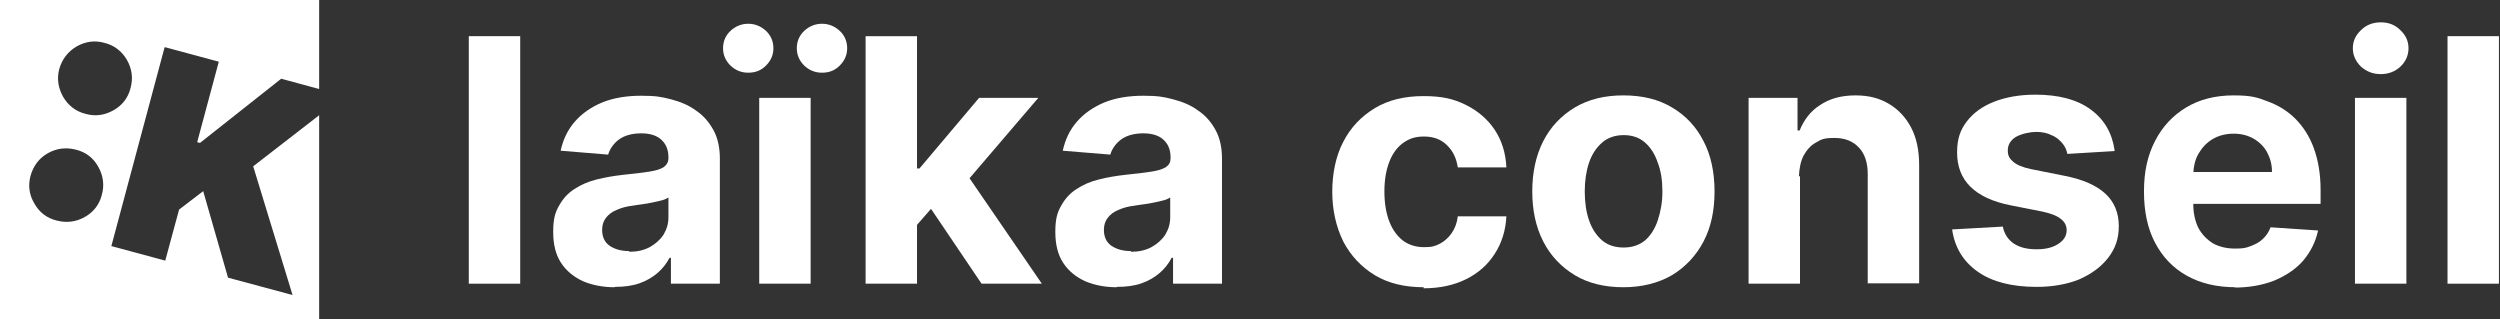
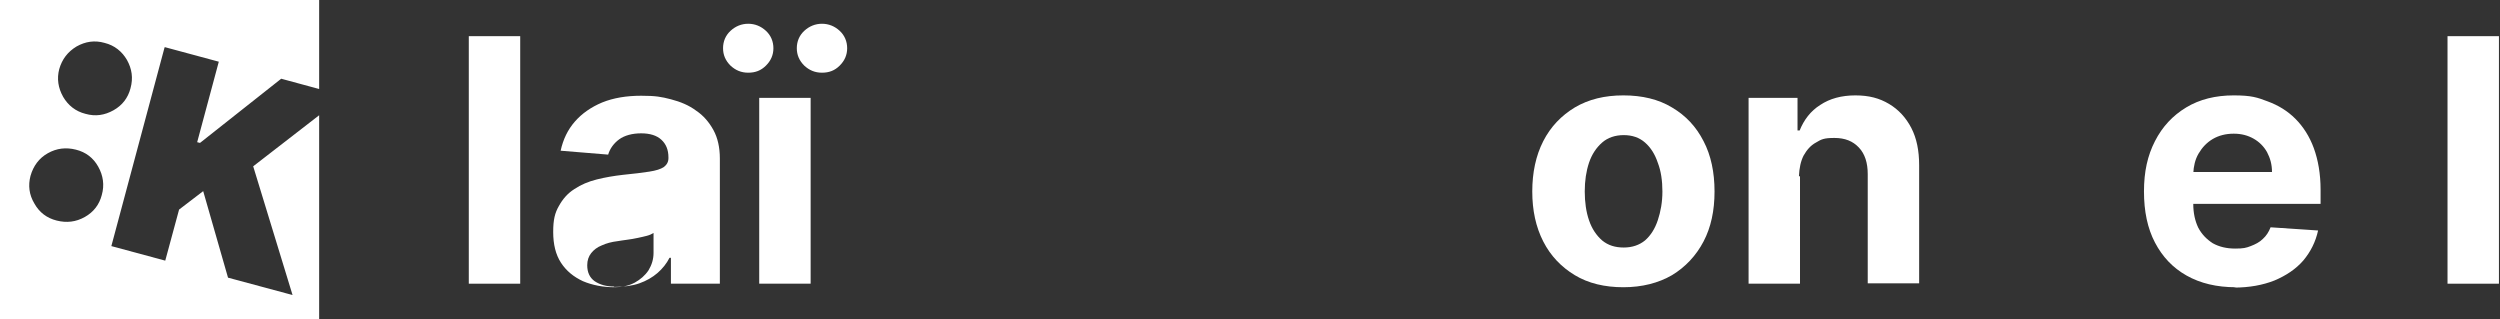
<svg xmlns="http://www.w3.org/2000/svg" id="Calque_1" data-name="Calque 1" viewBox="0 0 705 90">
  <rect x="0" y="0" width="705" height="90" fill="#333333" stroke="none" />
  <defs>
    <style>      .cls-1 {        fill-rule: evenodd;      }      .cls-1, .cls-2 {        fill: #fff;        stroke-width: 0px;      }    </style>
  </defs>
  <path class="cls-2" d="M146.7,10.2v69.8h-14.5V10.2h14.5Z" />
-   <path class="cls-2" d="M173.3,81c-3.3,0-6.3-.6-8.9-1.7-2.6-1.2-4.7-2.9-6.2-5.2-1.5-2.3-2.2-5.2-2.2-8.7s.5-5.4,1.6-7.3c1.1-2,2.5-3.6,4.4-4.8,1.8-1.2,3.9-2.1,6.3-2.7,2.4-.6,4.8-1,7.4-1.3,3-.3,5.5-.6,7.4-.9,1.9-.3,3.2-.7,4.1-1.3.8-.6,1.3-1.4,1.3-2.5v-.2c0-2.2-.7-3.8-2-5-1.3-1.2-3.2-1.8-5.7-1.8s-4.7.6-6.2,1.7c-1.5,1.1-2.6,2.6-3.1,4.3l-13.4-1.1c.7-3.2,2-5.9,4-8.2,2-2.3,4.6-4.1,7.7-5.4,3.2-1.3,6.9-1.9,11-1.9s5.7.3,8.4,1c2.7.7,5.1,1.7,7.1,3.2,2.1,1.4,3.7,3.3,4.9,5.5,1.2,2.2,1.8,4.9,1.8,8v35.3h-13.8v-7.3h-.4c-.8,1.6-2,3.1-3.4,4.3-1.4,1.2-3.1,2.2-5.1,2.9-2,.7-4.3,1-6.9,1ZM177.5,71c2.1,0,4-.4,5.7-1.3,1.6-.9,2.9-2,3.9-3.5.9-1.5,1.4-3.1,1.4-4.9v-5.6c-.5.3-1.1.6-1.9.8-.8.2-1.6.4-2.6.6-1,.2-2,.4-2.9.5-1,.1-1.9.3-2.7.4-1.7.2-3.2.6-4.5,1.2-1.3.5-2.3,1.3-3,2.2-.7.9-1.1,2-1.1,3.4,0,2,.7,3.5,2.1,4.5,1.5,1,3.3,1.5,5.5,1.5Z" />
+   <path class="cls-2" d="M173.3,81c-3.3,0-6.3-.6-8.9-1.7-2.6-1.2-4.7-2.9-6.2-5.2-1.5-2.3-2.2-5.2-2.2-8.7s.5-5.4,1.6-7.3c1.1-2,2.5-3.6,4.4-4.8,1.8-1.2,3.9-2.1,6.3-2.7,2.4-.6,4.8-1,7.4-1.3,3-.3,5.5-.6,7.4-.9,1.9-.3,3.2-.7,4.1-1.3.8-.6,1.3-1.4,1.3-2.5v-.2c0-2.2-.7-3.8-2-5-1.3-1.2-3.2-1.8-5.7-1.8s-4.7.6-6.2,1.7c-1.5,1.1-2.6,2.6-3.1,4.3l-13.4-1.1c.7-3.2,2-5.9,4-8.2,2-2.3,4.6-4.1,7.7-5.4,3.2-1.3,6.9-1.9,11-1.9s5.7.3,8.4,1c2.7.7,5.1,1.7,7.1,3.2,2.1,1.4,3.7,3.3,4.9,5.5,1.2,2.2,1.8,4.9,1.8,8v35.3h-13.8v-7.3h-.4c-.8,1.6-2,3.1-3.4,4.3-1.4,1.2-3.1,2.2-5.1,2.9-2,.7-4.3,1-6.9,1Zc2.1,0,4-.4,5.7-1.3,1.6-.9,2.9-2,3.9-3.5.9-1.5,1.4-3.1,1.4-4.9v-5.6c-.5.3-1.1.6-1.9.8-.8.2-1.6.4-2.6.6-1,.2-2,.4-2.9.5-1,.1-1.9.3-2.7.4-1.7.2-3.2.6-4.5,1.2-1.3.5-2.3,1.3-3,2.2-.7.9-1.1,2-1.1,3.4,0,2,.7,3.5,2.1,4.5,1.5,1,3.3,1.5,5.5,1.5Z" />
  <path class="cls-2" d="M214.1,80V27.6h14.5v52.4h-14.5ZM211,20.5c-2,0-3.6-.7-5-2-1.4-1.4-2.1-3-2.1-4.9s.7-3.6,2.1-4.9c1.4-1.3,3.1-2,5-2s3.6.7,5,2c1.4,1.3,2.1,3,2.1,4.9s-.7,3.5-2.1,4.9c-1.4,1.4-3,2-5,2ZM231.8,20.5c-2,0-3.6-.7-5-2-1.4-1.4-2.1-3-2.1-4.9s.7-3.6,2.1-4.9c1.4-1.3,3.1-2,5-2s3.6.7,5,2c1.4,1.3,2.1,3,2.1,4.9s-.7,3.5-2.1,4.9c-1.4,1.4-3,2-5,2Z" />
-   <path class="cls-2" d="M257.2,64.9v-17.4h2.1l16.8-19.9h16.7l-22.5,26.3h-3.4l-9.6,11ZM244.1,80V10.2h14.5v69.8h-14.5ZM276.8,80l-15.4-22.8,9.7-10.3,22.7,33.1h-17Z" />
-   <path class="cls-2" d="M314.9,81c-3.3,0-6.3-.6-8.9-1.7-2.6-1.2-4.7-2.9-6.2-5.2-1.5-2.3-2.2-5.2-2.2-8.7s.5-5.4,1.6-7.3c1.1-2,2.5-3.6,4.4-4.8,1.8-1.2,3.9-2.1,6.3-2.7,2.4-.6,4.8-1,7.4-1.3,3-.3,5.5-.6,7.4-.9,1.9-.3,3.2-.7,4.1-1.3s1.3-1.4,1.3-2.5v-.2c0-2.2-.7-3.8-2-5-1.3-1.2-3.2-1.8-5.7-1.8s-4.7.6-6.2,1.7c-1.5,1.1-2.6,2.6-3.1,4.3l-13.4-1.1c.7-3.2,2-5.9,4-8.2,2-2.3,4.6-4.1,7.7-5.4,3.2-1.3,6.9-1.9,11-1.9s5.7.3,8.4,1c2.7.7,5.1,1.7,7.1,3.2,2.1,1.4,3.7,3.3,4.9,5.5,1.2,2.2,1.8,4.9,1.8,8v35.3h-13.8v-7.3h-.4c-.8,1.6-2,3.1-3.4,4.3-1.4,1.2-3.1,2.2-5.1,2.9-2,.7-4.3,1-6.9,1ZM319,71c2.1,0,4-.4,5.7-1.3,1.6-.9,2.9-2,3.9-3.5.9-1.5,1.4-3.1,1.4-4.9v-5.6c-.5.3-1.1.6-1.9.8-.8.2-1.6.4-2.6.6-1,.2-2,.4-2.9.5-1,.1-1.9.3-2.7.4-1.7.2-3.2.6-4.5,1.2-1.3.5-2.3,1.3-3,2.2-.7.9-1.1,2-1.1,3.4,0,2,.7,3.5,2.1,4.5,1.5,1,3.3,1.5,5.5,1.5Z" />
-   <path class="cls-2" d="M401.5,81c-5.4,0-10-1.1-13.8-3.4-3.8-2.3-6.8-5.5-8.9-9.5-2-4.1-3.1-8.8-3.1-14s1-10.1,3.1-14.1c2.1-4.1,5.1-7.2,8.9-9.5,3.8-2.3,8.4-3.4,13.7-3.4s8.6.8,12,2.5c3.4,1.7,6.1,4,8.1,7s3.1,6.5,3.3,10.6h-13.7c-.4-2.6-1.4-4.7-3.1-6.3-1.6-1.6-3.8-2.4-6.4-2.4s-4.2.6-5.9,1.8c-1.7,1.2-3,3-3.9,5.3-.9,2.3-1.4,5.1-1.4,8.4s.5,6.2,1.4,8.5c.9,2.3,2.2,4.1,3.9,5.4,1.7,1.2,3.6,1.8,5.9,1.8s3.1-.3,4.5-1c1.3-.7,2.4-1.7,3.3-3,.9-1.3,1.5-2.9,1.7-4.7h13.7c-.2,4-1.3,7.5-3.3,10.6-1.9,3-4.6,5.4-8,7.1-3.4,1.7-7.4,2.6-12.1,2.6Z" />
  <path class="cls-2" d="M457.8,81c-5.3,0-9.9-1.1-13.7-3.4-3.8-2.3-6.8-5.4-8.9-9.5-2.1-4.1-3.1-8.8-3.1-14.1s1-10.1,3.1-14.2c2.1-4.1,5.1-7.2,8.9-9.5,3.9-2.3,8.4-3.4,13.7-3.4s9.9,1.1,13.7,3.4c3.9,2.3,6.8,5.4,8.9,9.5,2.1,4,3.1,8.8,3.1,14.2s-1,10.1-3.1,14.1c-2.1,4-5.1,7.2-8.9,9.5-3.8,2.2-8.4,3.4-13.7,3.4ZM457.9,69.8c2.4,0,4.4-.7,6-2,1.6-1.4,2.8-3.3,3.6-5.7.8-2.4,1.3-5.1,1.3-8.1s-.4-5.8-1.3-8.1c-.8-2.4-2-4.3-3.6-5.7-1.6-1.4-3.6-2.1-6-2.1s-4.5.7-6.1,2.1c-1.6,1.4-2.9,3.3-3.7,5.7-.8,2.4-1.2,5.1-1.2,8.1s.4,5.8,1.2,8.1c.8,2.4,2.1,4.3,3.7,5.7,1.7,1.4,3.7,2,6.1,2Z" />
  <path class="cls-2" d="M507.6,49.7v30.3h-14.5V27.6h13.8v9.2h.6c1.2-3,3.1-5.5,5.8-7.2,2.7-1.8,6-2.7,9.9-2.7s6.8.8,9.5,2.4c2.7,1.6,4.8,3.9,6.3,6.8,1.5,2.9,2.2,6.4,2.2,10.5v33.3h-14.5v-30.8c0-3.2-.8-5.7-2.5-7.5-1.7-1.8-3.9-2.7-6.9-2.7s-3.7.4-5.2,1.3c-1.5.8-2.6,2.1-3.5,3.7-.8,1.6-1.2,3.5-1.3,5.8Z" />
-   <path class="cls-2" d="M596.3,42.6l-13.3.8c-.2-1.1-.7-2.2-1.5-3.1-.8-.9-1.7-1.7-3-2.2-1.2-.6-2.6-.9-4.3-.9s-4.1.5-5.7,1.4c-1.5.9-2.3,2.2-2.3,3.8s.5,2.3,1.5,3.2c1,.9,2.7,1.6,5.1,2.1l9.5,1.9c5.1,1,8.9,2.7,11.4,5,2.5,2.3,3.8,5.4,3.8,9.1s-1,6.4-3,9c-2,2.6-4.8,4.6-8.2,6.1-3.5,1.4-7.5,2.1-12,2.1-6.9,0-12.5-1.4-16.6-4.3-4.1-2.9-6.5-6.9-7.2-11.9l14.3-.8c.4,2.1,1.5,3.7,3.1,4.8,1.7,1.1,3.8,1.6,6.4,1.6s4.6-.5,6.1-1.5c1.6-1,2.4-2.3,2.4-3.9,0-1.3-.6-2.4-1.7-3.2-1.1-.9-2.8-1.5-5-2l-9.1-1.8c-5.1-1-8.9-2.8-11.4-5.3-2.5-2.5-3.7-5.7-3.7-9.6s.9-6.3,2.7-8.7c1.8-2.4,4.4-4.3,7.7-5.6,3.3-1.3,7.2-2,11.7-2,6.6,0,11.8,1.4,15.6,4.2,3.8,2.8,6,6.6,6.7,11.4Z" />
  <path class="cls-2" d="M630.5,81c-5.4,0-10-1.1-13.9-3.3-3.9-2.2-6.8-5.3-8.9-9.3-2.1-4-3.1-8.8-3.1-14.4s1-10.1,3.1-14.2,5-7.2,8.8-9.5c3.8-2.3,8.3-3.4,13.4-3.4s6.7.6,9.6,1.7c3,1.1,5.6,2.7,7.8,4.9,2.2,2.2,4,5,5.2,8.3,1.2,3.3,1.9,7.2,1.9,11.7v4h-44.2v-9h30.5c0-2.1-.5-3.9-1.4-5.6-.9-1.6-2.2-2.9-3.8-3.8-1.6-.9-3.4-1.4-5.6-1.4s-4.2.5-5.9,1.5c-1.7,1-3,2.4-4,4.1-1,1.7-1.4,3.6-1.5,5.6v8.6c0,2.6.5,4.8,1.4,6.7,1,1.9,2.4,3.3,4.1,4.4,1.8,1,3.9,1.5,6.3,1.5s3.1-.2,4.4-.7c1.3-.5,2.5-1.1,3.4-2,1-.9,1.7-2,2.2-3.3l13.4.9c-.7,3.2-2.1,6-4.2,8.5-2.1,2.4-4.8,4.2-8.1,5.6-3.3,1.3-7.1,2-11.4,2Z" />
-   <path class="cls-2" d="M664.1,80V27.6h14.5v52.4h-14.5ZM671.4,20.9c-2.2,0-4-.7-5.6-2.1-1.5-1.5-2.3-3.2-2.3-5.2s.8-3.7,2.3-5.1c1.5-1.5,3.4-2.2,5.6-2.2s4,.7,5.5,2.2c1.5,1.4,2.3,3.1,2.3,5.1s-.8,3.8-2.3,5.2c-1.5,1.4-3.4,2.1-5.5,2.1Z" />
  <path class="cls-2" d="M704.7,10.2v69.8h-14.5V10.2h14.5Z" />
  <path class="cls-1" d="M46.4,13.4l-15,56,15.2,4.1,3.9-14.4,6.8-5.2,7,24.4,18.2,4.9-11.1-36.3,18.6-14.4v57.5H0V0s90,0,90,0v25.1l-10.7-2.9-22.9,18.1-.8-.2,6.1-22.7-15.2-4.1ZM35.8,16.9c1.4,2.5,1.8,5.1,1,8-.7,2.7-2.3,4.8-4.8,6.2-2.5,1.4-5.1,1.8-7.9,1-2.8-.7-4.9-2.4-6.3-4.8-1.4-2.5-1.8-5.1-1.1-7.8.8-2.8,2.4-4.9,4.9-6.4,2.5-1.4,5.1-1.8,7.9-1,2.8.7,4.9,2.4,6.3,4.8ZM28.7,55c.8-2.8.4-5.5-1-8-1.4-2.5-3.5-4.1-6.3-4.8-2.8-.7-5.4-.4-7.9,1-2.5,1.4-4.1,3.6-4.9,6.4-.7,2.7-.4,5.3,1.1,7.8,1.4,2.5,3.5,4.1,6.3,4.8,2.8.7,5.4.4,7.9-1,2.5-1.4,4.1-3.5,4.8-6.2Z" />
</svg>